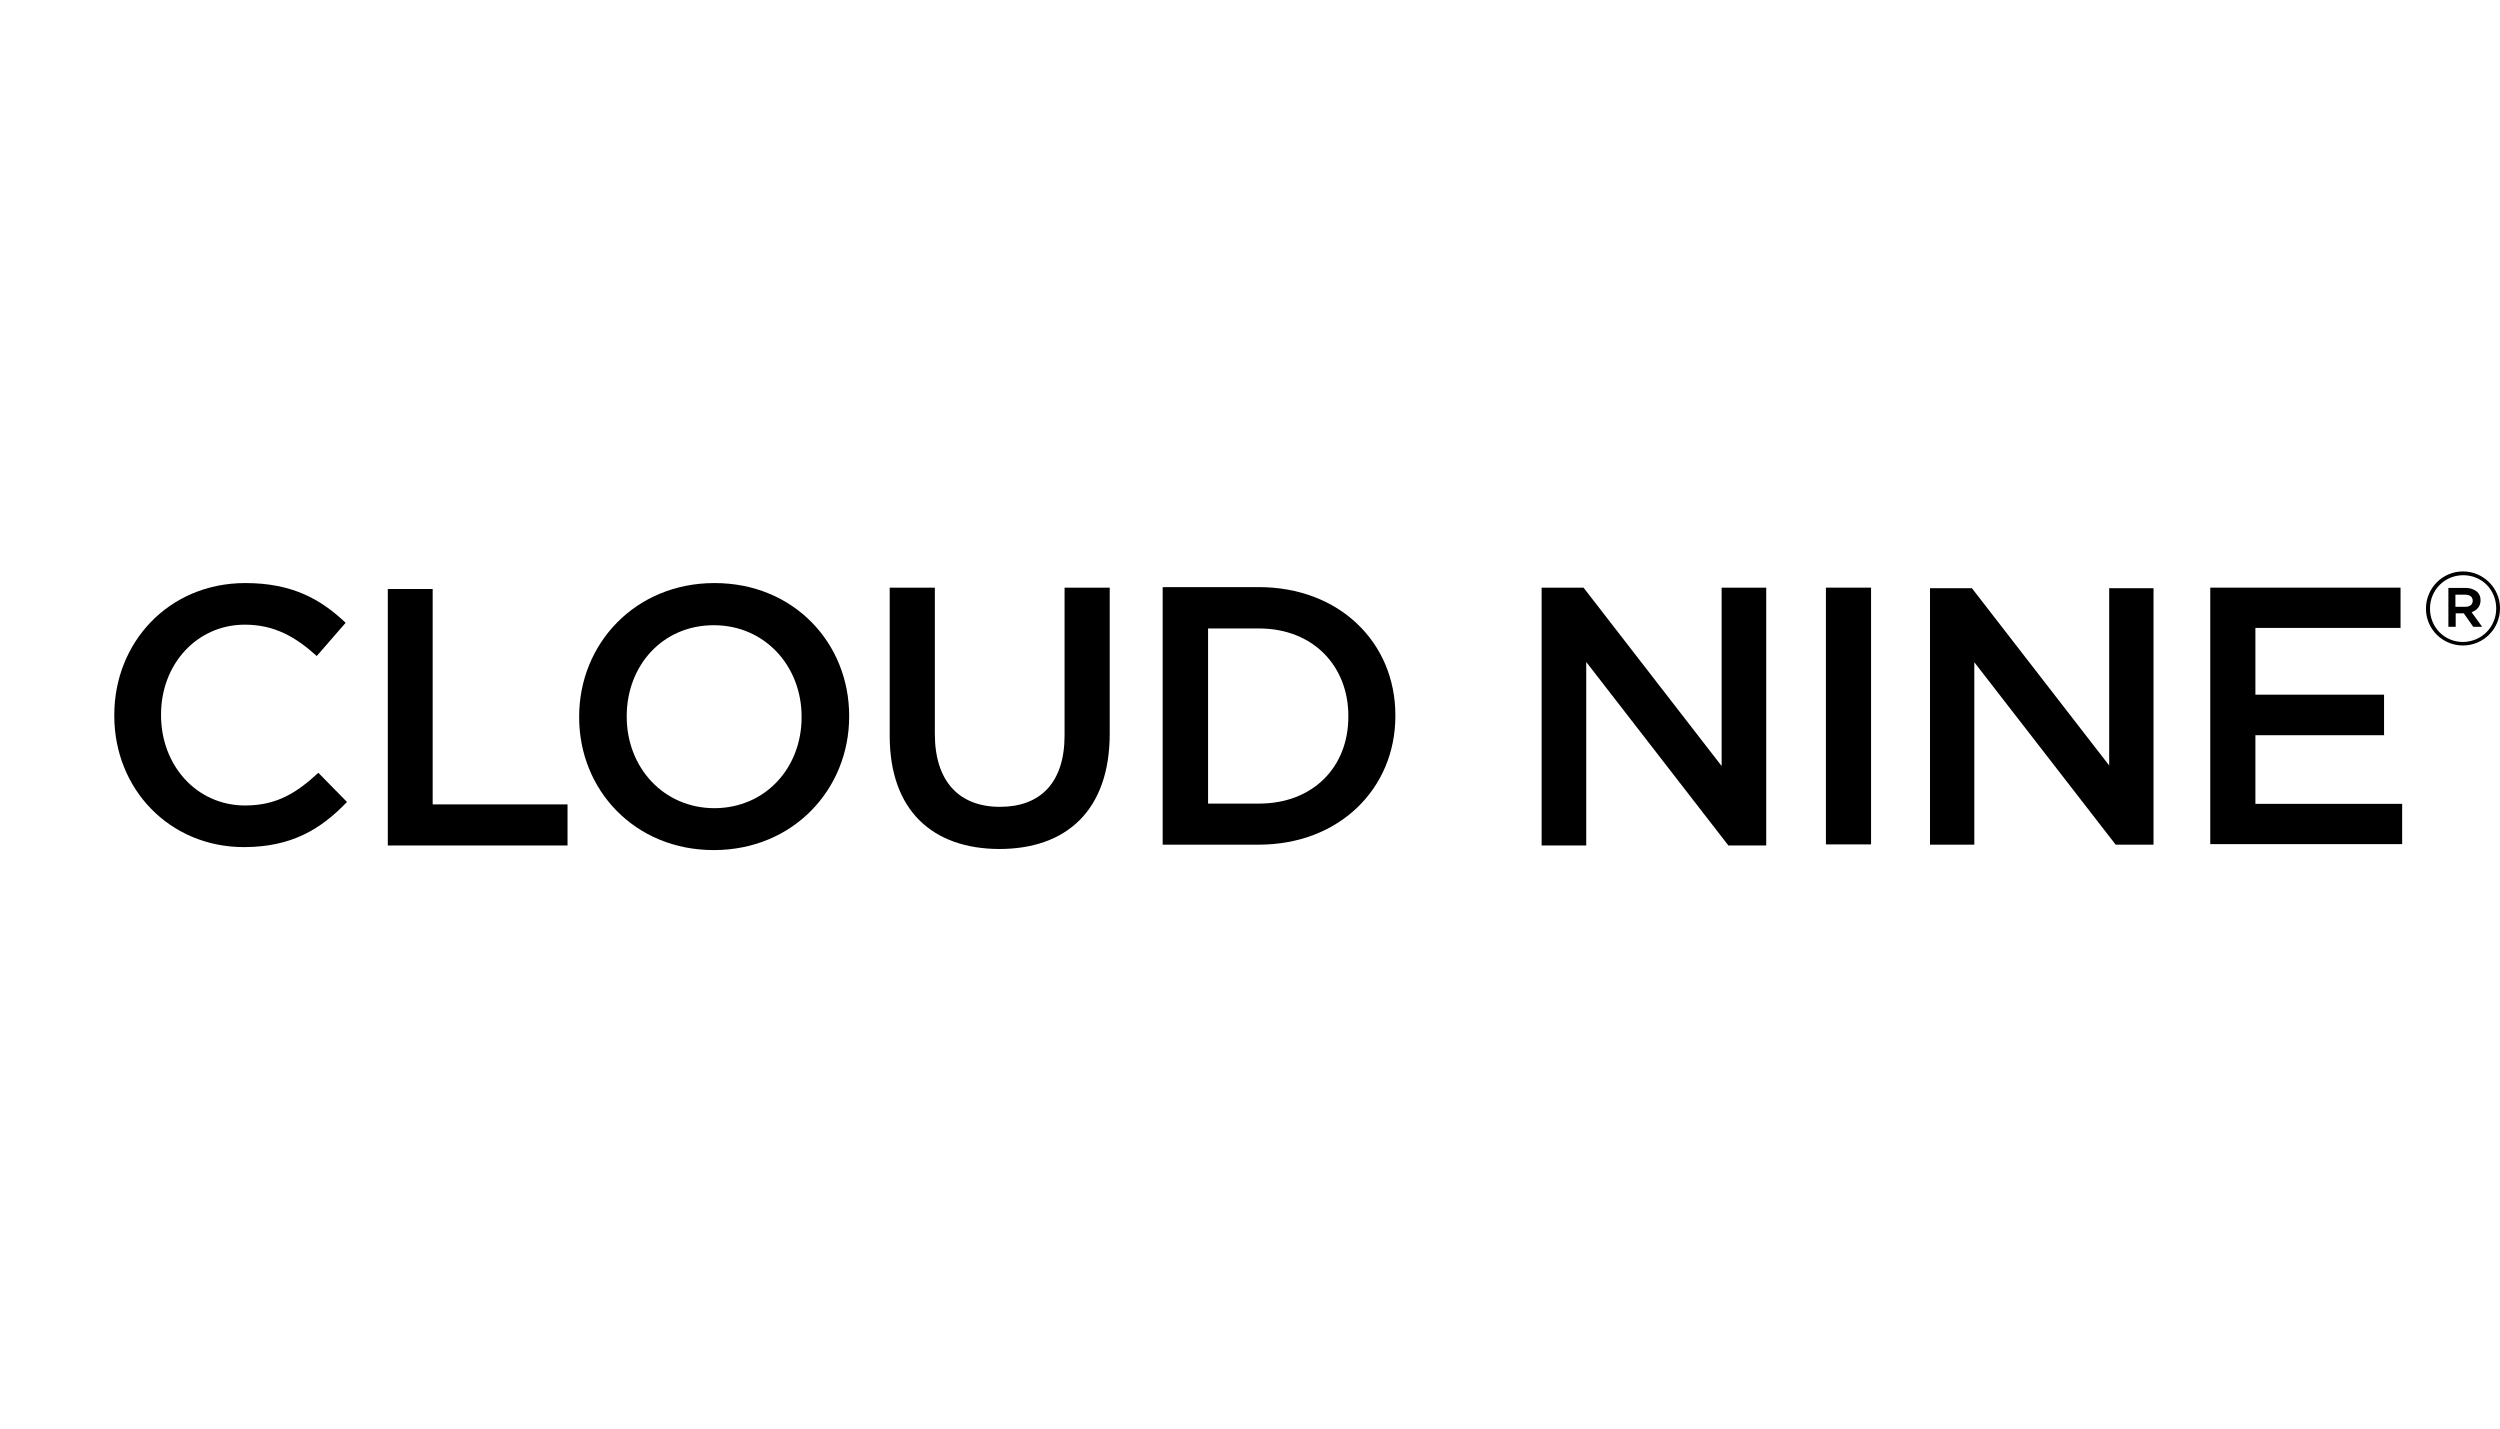
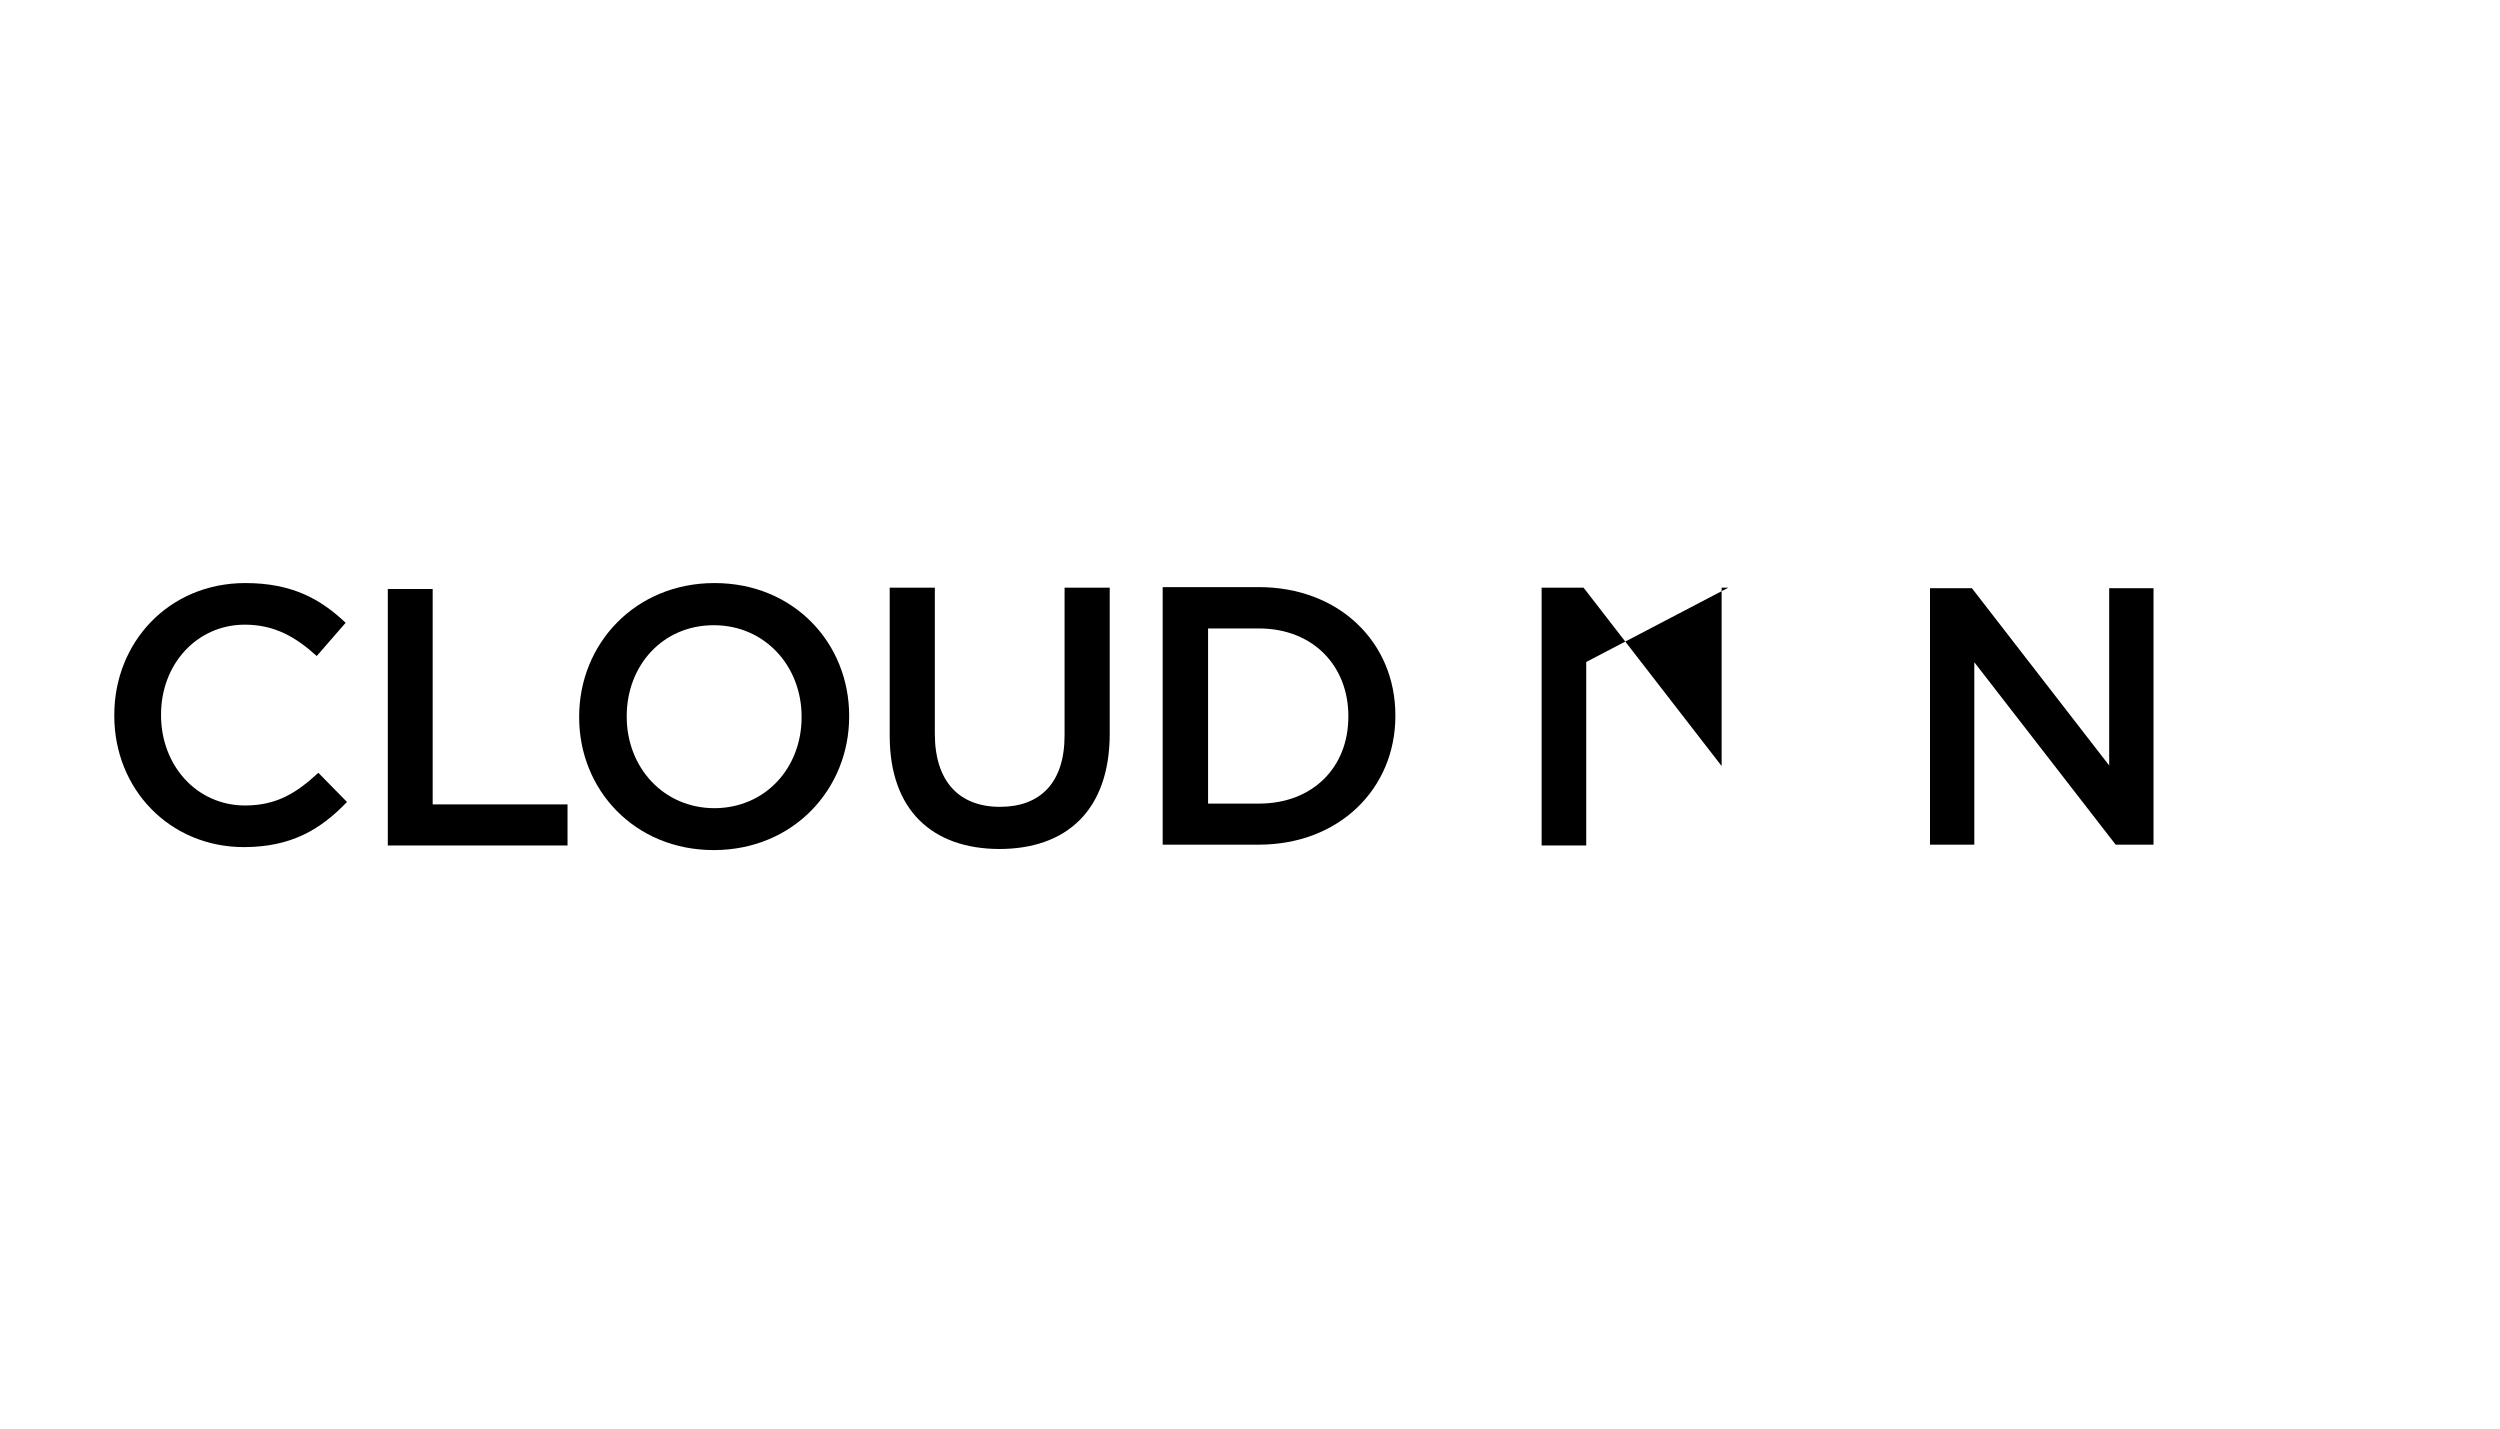
<svg xmlns="http://www.w3.org/2000/svg" fill="none" viewBox="0 0 175 100" height="100" width="175">
  <g clip-path="url(#clip0_1832_15)">
    <path fill="black" d="M8 50.103V50.046C8 44.976 11.803 40.814 17.176 40.814C20.487 40.814 22.473 41.968 24.195 43.595L22.171 45.922C20.714 44.597 19.219 43.727 17.138 43.727C13.77 43.727 11.273 46.508 11.273 50.008V50.065C11.273 53.565 13.751 56.384 17.157 56.384C19.352 56.384 20.752 55.514 22.284 54.095L24.289 56.138C22.435 58.068 20.392 59.298 17.043 59.298C11.86 59.279 8 55.23 8 50.103Z" />
    <path fill="black" d="M27.127 41.23H30.287V56.308H39.727V59.184H27.146V41.23H27.127Z" />
    <path fill="black" d="M40.541 50.217V50.16C40.541 45.071 44.457 40.814 50.02 40.814C55.563 40.814 59.441 45.014 59.441 50.103V50.16C59.441 55.249 55.525 59.506 49.963 59.506C44.419 59.506 40.541 55.287 40.541 50.217ZM56.111 50.217V50.16C56.111 46.641 53.557 43.765 49.963 43.765C46.368 43.765 43.871 46.603 43.871 50.122V50.179C43.871 53.698 46.425 56.573 50.02 56.573C53.614 56.554 56.111 53.717 56.111 50.217Z" />
    <path fill="black" d="M62.279 51.503V41.135H65.439V51.37C65.439 54.719 67.16 56.479 69.998 56.479C72.798 56.479 74.52 54.814 74.52 51.484V41.135H77.68V51.352C77.68 56.724 74.653 59.43 69.942 59.43C65.269 59.411 62.279 56.724 62.279 51.503Z" />
    <path fill="black" d="M81.387 41.097H88.103C93.76 41.097 97.676 44.976 97.676 50.065V50.122C97.676 55.192 93.76 59.127 88.103 59.127H81.387V41.097ZM84.565 43.992V56.252H88.122C91.906 56.252 94.384 53.698 94.384 50.179V50.122C94.384 46.603 91.906 43.992 88.122 43.992H84.565V43.992Z" />
-     <path fill="black" d="M107.914 41.135H110.847L120.514 53.622V41.135H123.636V59.184H120.987L111.036 46.338V59.184H107.914V41.135Z" />
-     <path fill="black" d="M127.814 41.135H130.974V59.108H127.814V41.135Z" />
+     <path fill="black" d="M107.914 41.135H110.847L120.514 53.622V41.135H123.636H120.987L111.036 46.338V59.184H107.914V41.135Z" />
    <path fill="black" d="M135.119 41.173H138.032L147.643 53.584V41.173H150.746V59.127H148.097L138.202 46.357V59.127H135.1V41.173H135.119Z" />
-     <path fill="black" d="M154.738 41.135H168.038V43.954H157.878V48.627H166.884V51.465H157.878V56.27H168.151V59.089H154.719V41.135H154.738Z" />
-     <path fill="black" d="M169.816 42.611C169.816 41.173 170.97 40 172.408 40C173.846 40 175 41.173 175 42.573V42.592C175 44.011 173.846 45.184 172.408 45.184C170.952 45.184 169.816 44.011 169.816 42.611ZM174.735 42.592C174.735 41.286 173.733 40.265 172.427 40.265C171.103 40.265 170.1 41.324 170.1 42.592V42.611C170.1 43.897 171.103 44.938 172.408 44.938C173.733 44.919 174.735 43.878 174.735 42.592ZM171.368 41.154H172.579C172.938 41.154 173.222 41.268 173.411 41.438C173.562 41.589 173.638 41.778 173.638 42.005V42.024C173.638 42.459 173.373 42.724 173.014 42.857L173.752 43.878H173.127L172.465 42.932H171.898V43.878H171.387V41.154H171.368ZM172.56 42.478C172.9 42.478 173.089 42.308 173.089 42.062V42.043C173.089 41.778 172.881 41.627 172.56 41.627H171.879V42.478H172.56V42.478Z" />
  </g>
  <defs>
    <clipPath id="clip0_1832_15">
      <rect fill="white" height="100" width="175" />
    </clipPath>
  </defs>
</svg>